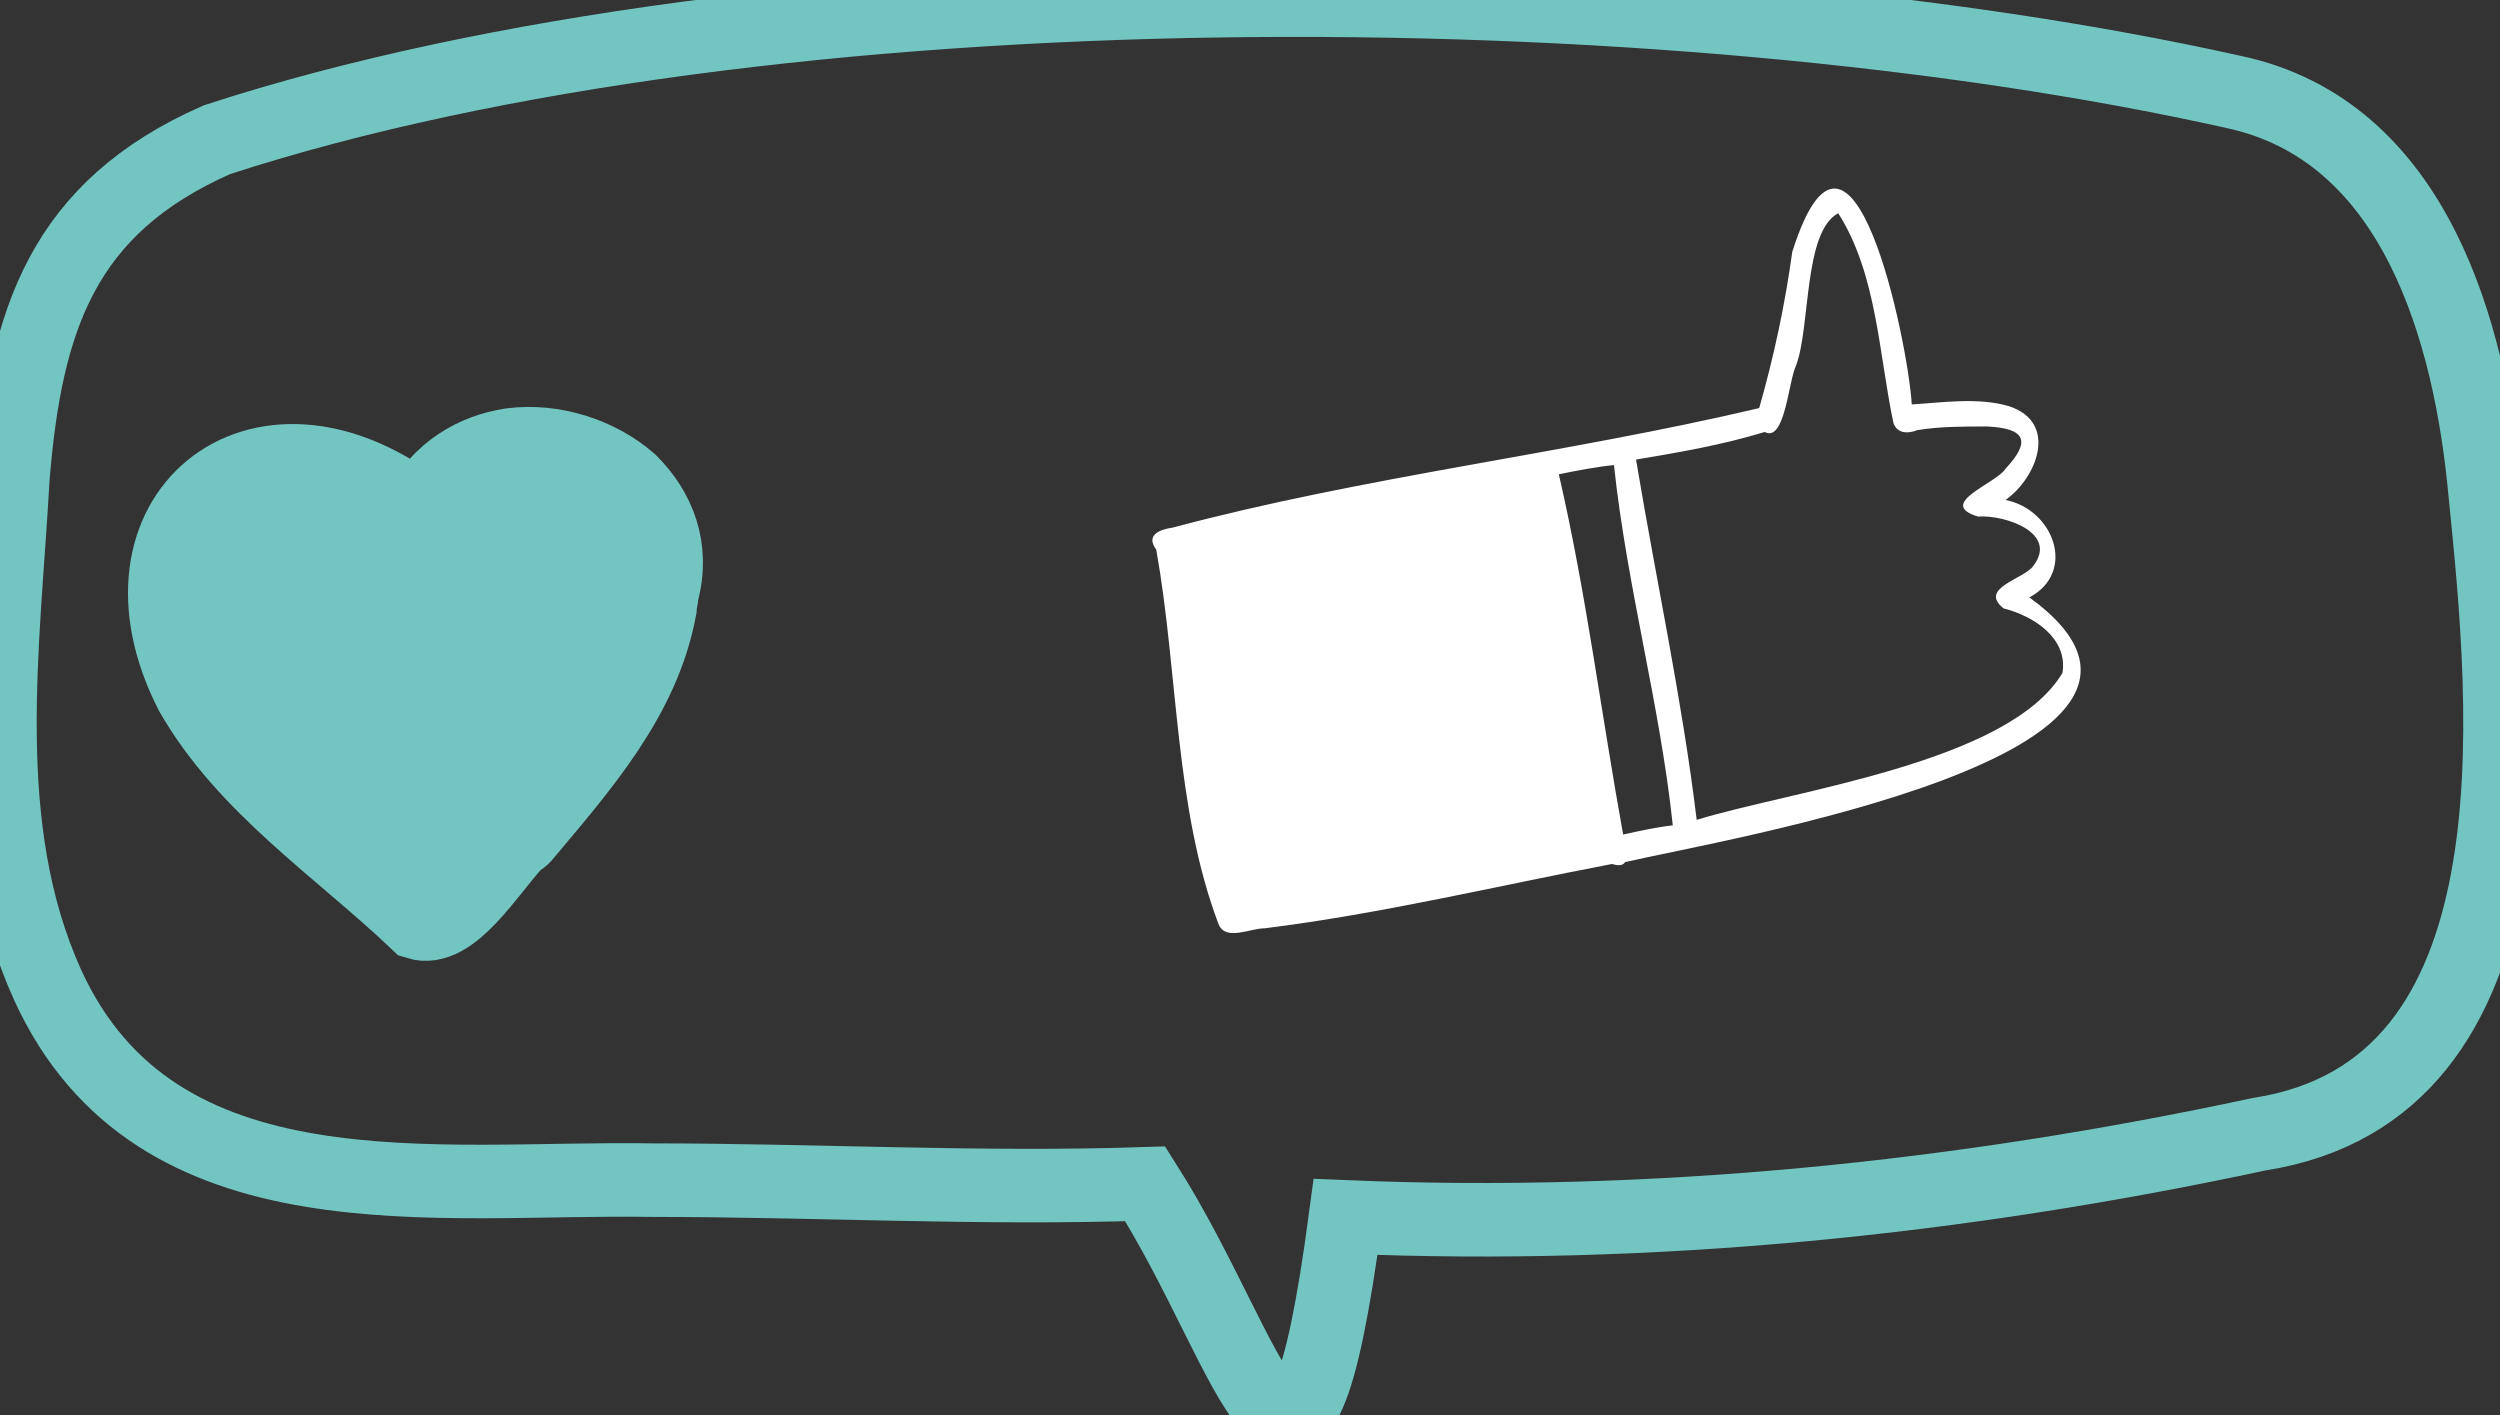
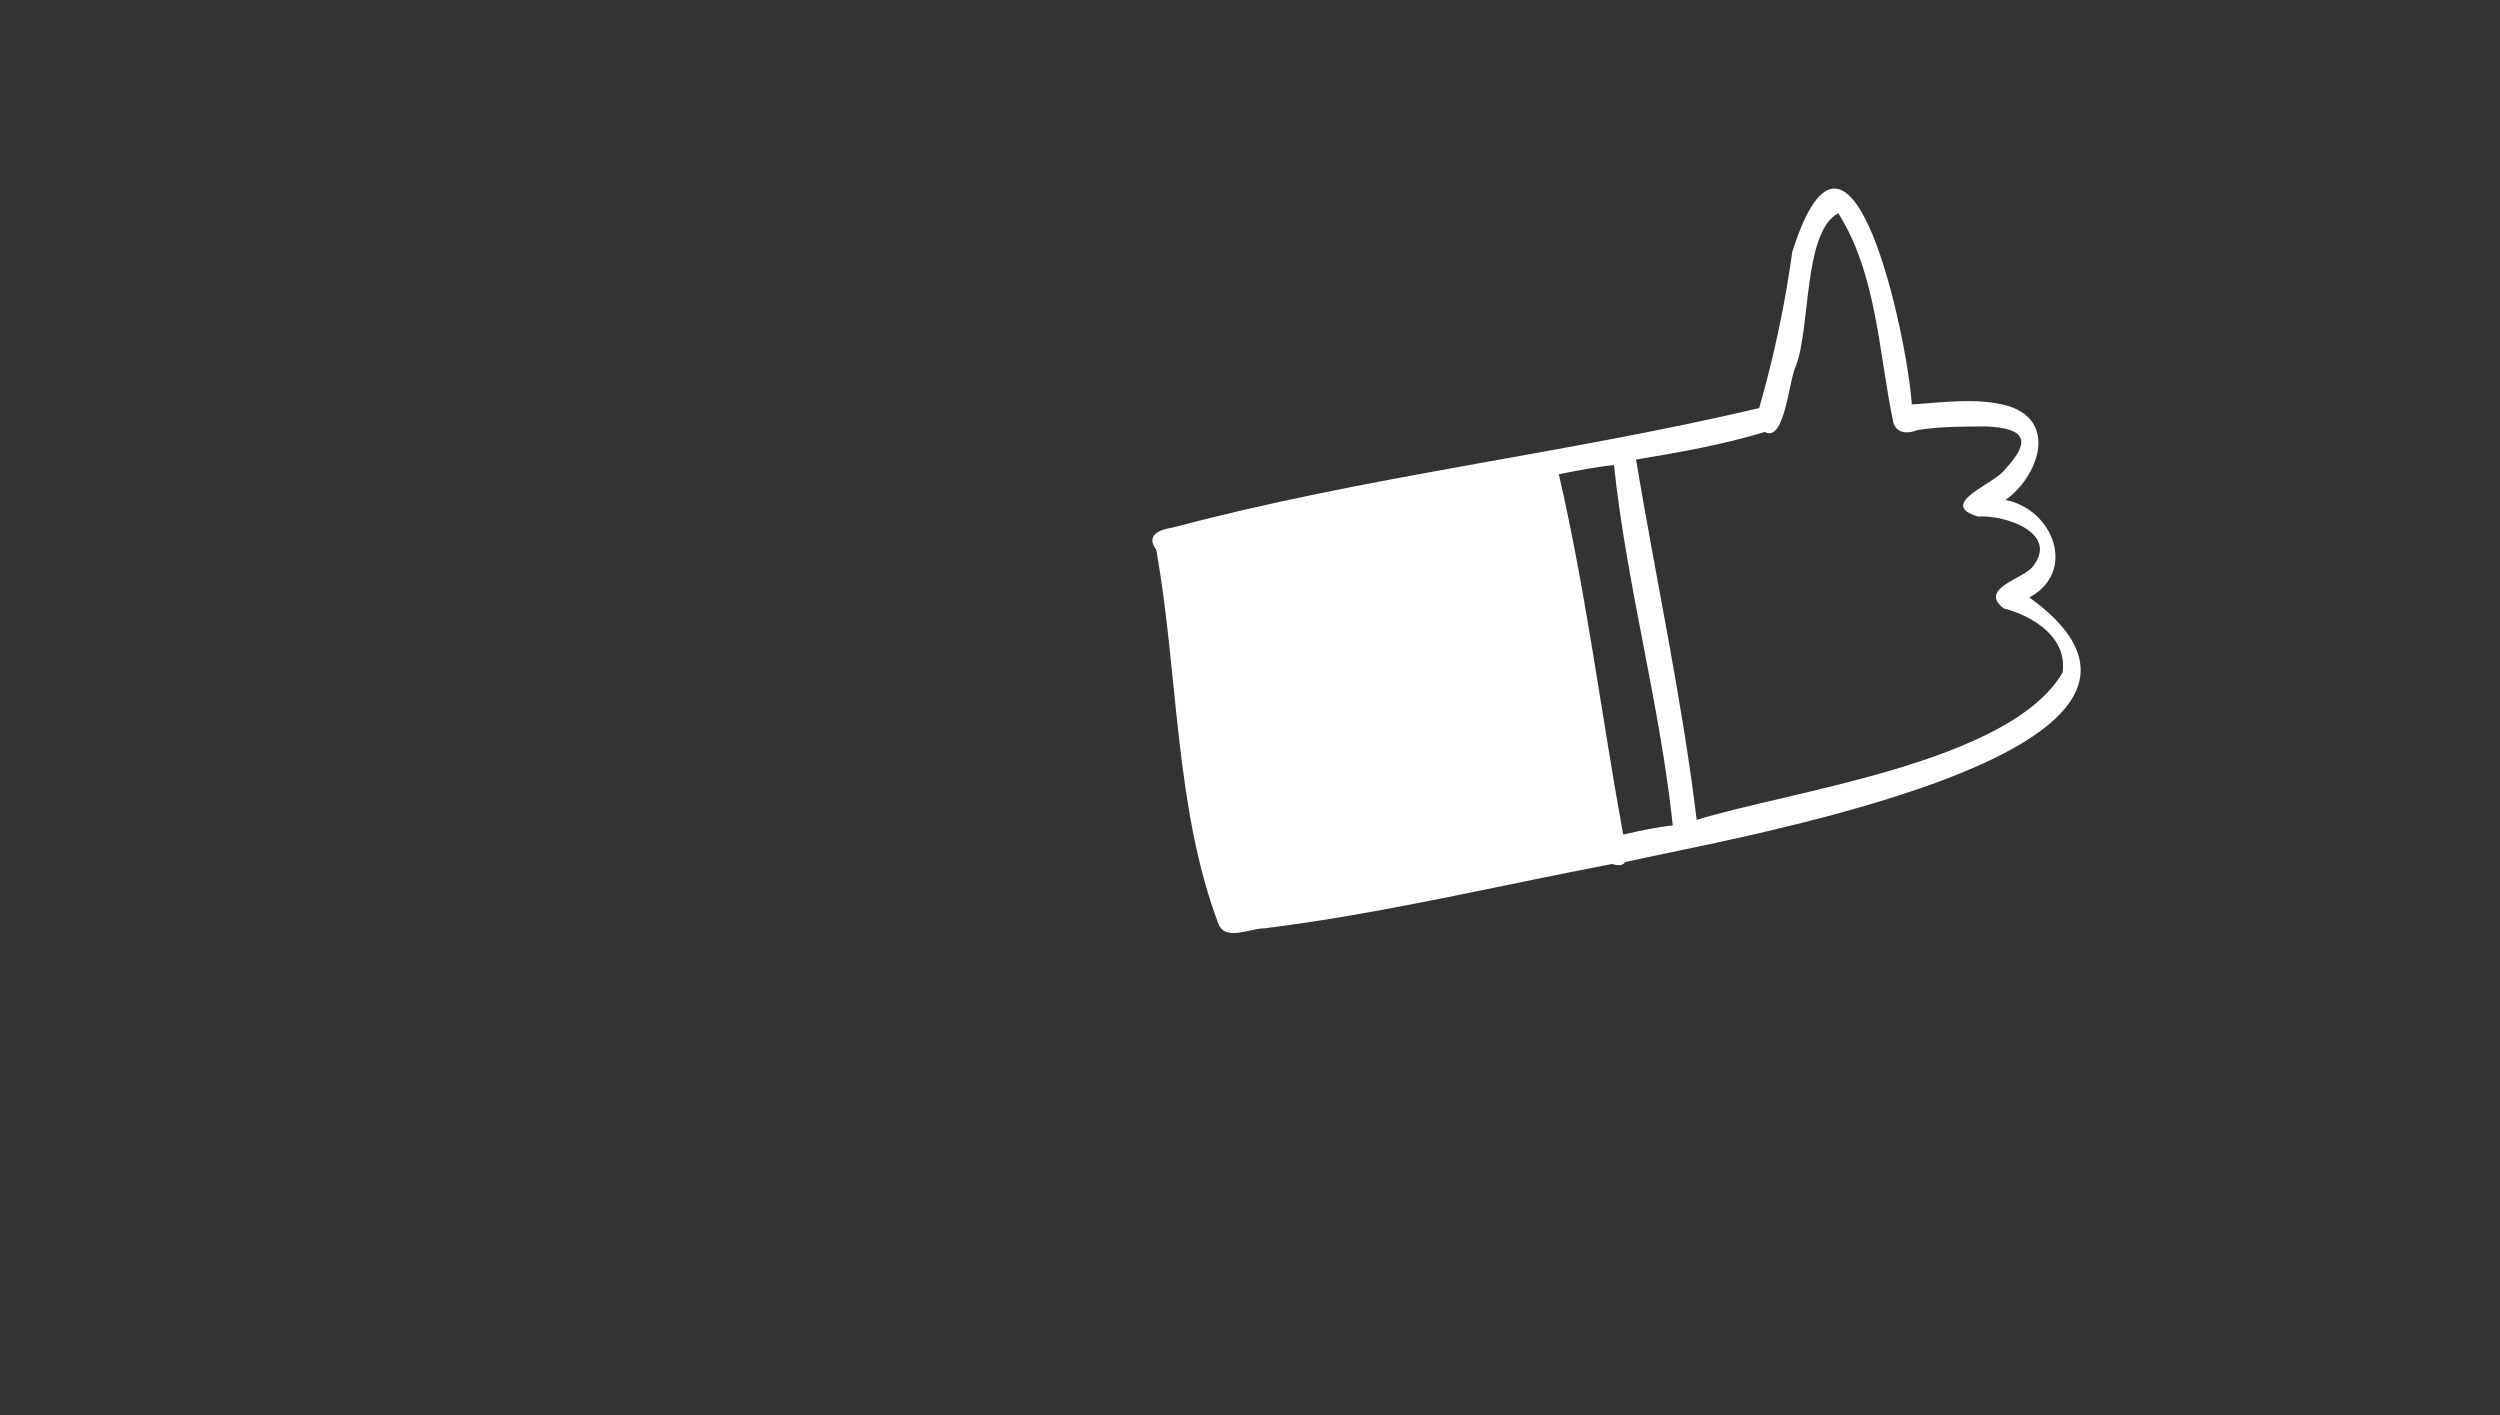
<svg xmlns="http://www.w3.org/2000/svg" version="1.1" id="Layer_1" x="0px" y="0px" viewBox="0 0 136 77" style="enable-background:new 0 0 136 77;" xml:space="preserve">
  <rect x="0" y="0" width="136" height="77" fill="#333333" stroke="none" />
  <style type="text/css">
	.st0{fill:none;stroke:#73C5C2;stroke-width:4;stroke-miterlimit:10;}
	.st1{fill:#73C5C2;}
	.st2{fill:#FFFFFF;}
</style>
  <g>
-     <path class="st0" d="M36,32.3c0,0.3-0.1,0.5-0.1,0.8c-0.9,4.9-4.3,8.7-7.4,12.4c0,0,0,0,0,0v0c-0.1,0.1-0.2,0.2-0.3,0.2   c0,0-0.1,0.1-0.1,0.1c-1.5,1.6-3.5,5-5.4,4.4c-4.2-4-9.4-7.4-12.3-12.5C5.5,28.1,14,21,22.8,27.7c1.1-2.1,3-3.2,5-3.5   c2.3-0.3,4.8,0.5,6.5,2C35.8,27.7,36.7,29.8,36,32.3z M135.2,26.9c-0.8-8.8-3.8-19.8-13.7-21.9C90.6-1.9,41.9-2.2,11.8,7.6   C3.4,11.3,1.4,17.4,0.7,26c-0.5,9.1-2,19,1.9,27.6C8.5,66.5,23.8,64,35.5,64.2c8.9,0,17.8,0.5,26.8,0.2c6.1,9.6,8.2,22,10.9,1.8   c16.7,0.7,33.4-1,49.7-4.5C138.4,59.3,136.4,38.7,135.2,26.9z" />
-     <path class="st1" d="M22.8,27.7c6.4-9.4,22.9,0.3,5.7,17.8c-1.5,1.3-3.8,5.4-5.9,4.8c-4.2-4-9.4-7.4-12.3-12.5   C5.5,28.1,14,21,22.8,27.7" />
    <path class="st2" d="M92.3,44.6C91.5,38,90.1,31.6,89,25c2.4-0.4,4.7-0.8,7-1.5c1.1,0.6,1.3-2.8,1.7-3.6c0.8-2.1,0.4-7.3,2.3-8.3   c2.1,3.3,2.2,7.6,3,11.4c0.2,0.6,0.8,0.6,1.3,0.4c1.2-0.2,2.5-0.2,3.8-0.2c2.1,0.1,2.4,0.8,1,2.3c-0.5,0.8-3.8,1.9-1.5,2.6   c1.5-0.1,4.4,0.9,3,2.7c-0.5,0.7-3,1.2-1.6,2.3c1.6,0.4,3.5,1.6,3.2,3.5C109.3,41.5,97.5,43,92.3,44.6 M88.3,45.4   c-1.2-6.6-2-13.1-3.5-19.6c1-0.2,2-0.4,3-0.5c0.7,6.6,2.5,13,3.2,19.6C90.1,45,89.2,45.2,88.3,45.4 M110.4,32.5   c2.6-1.4,1.3-4.8-1.3-5.3c1.7-1.2,2.9-4.2,0.2-5.1c-1.7-0.5-3.6-0.2-5.3-0.1c-0.2-3.4-3.3-18.4-6.5-8.3c-0.4,2.9-1,5.7-1.8,8.5   c-10.6,2.5-21.4,3.7-31.9,6.5c-0.7,0.1-1.5,0.4-0.9,1.2c1.2,6.7,1,14.1,3.4,20.4c0.4,0.9,1.7,0.2,2.5,0.2   c6.4-0.8,12.6-2.3,18.9-3.5c0.3,0.1,0.6,0.1,0.7-0.1C93.5,45.7,122.1,41,110.4,32.5" />
  </g>
</svg>